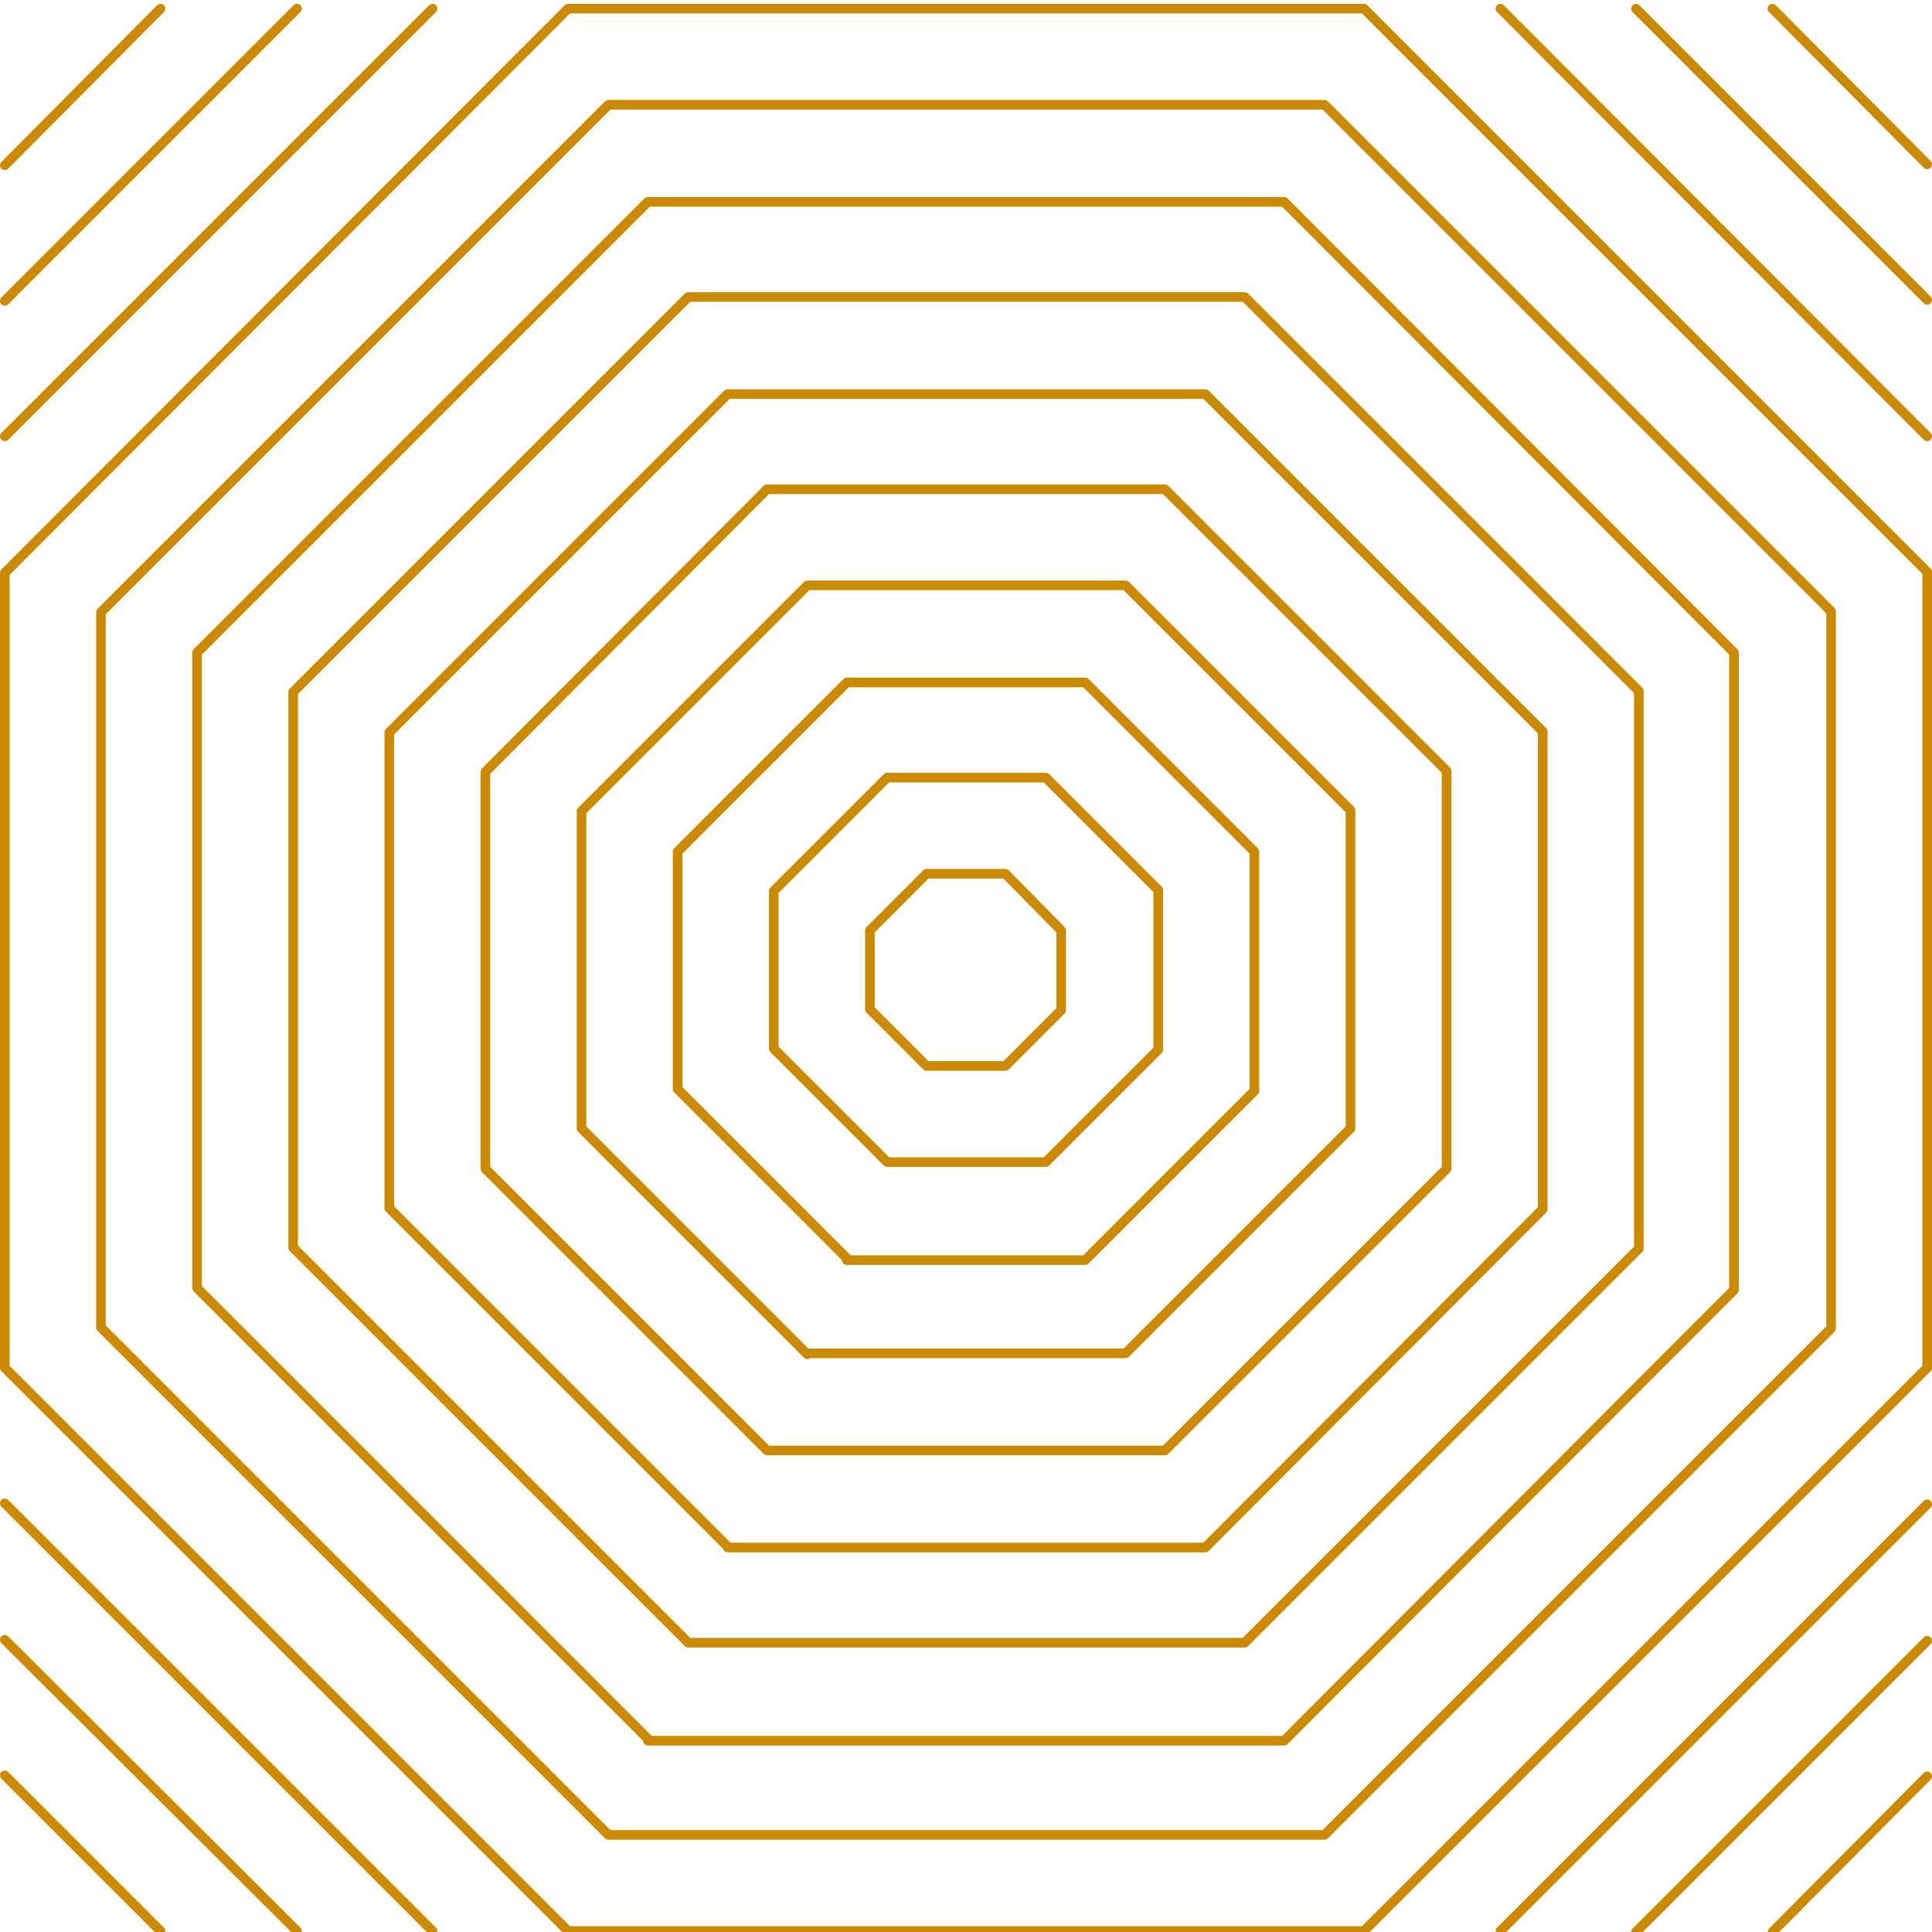
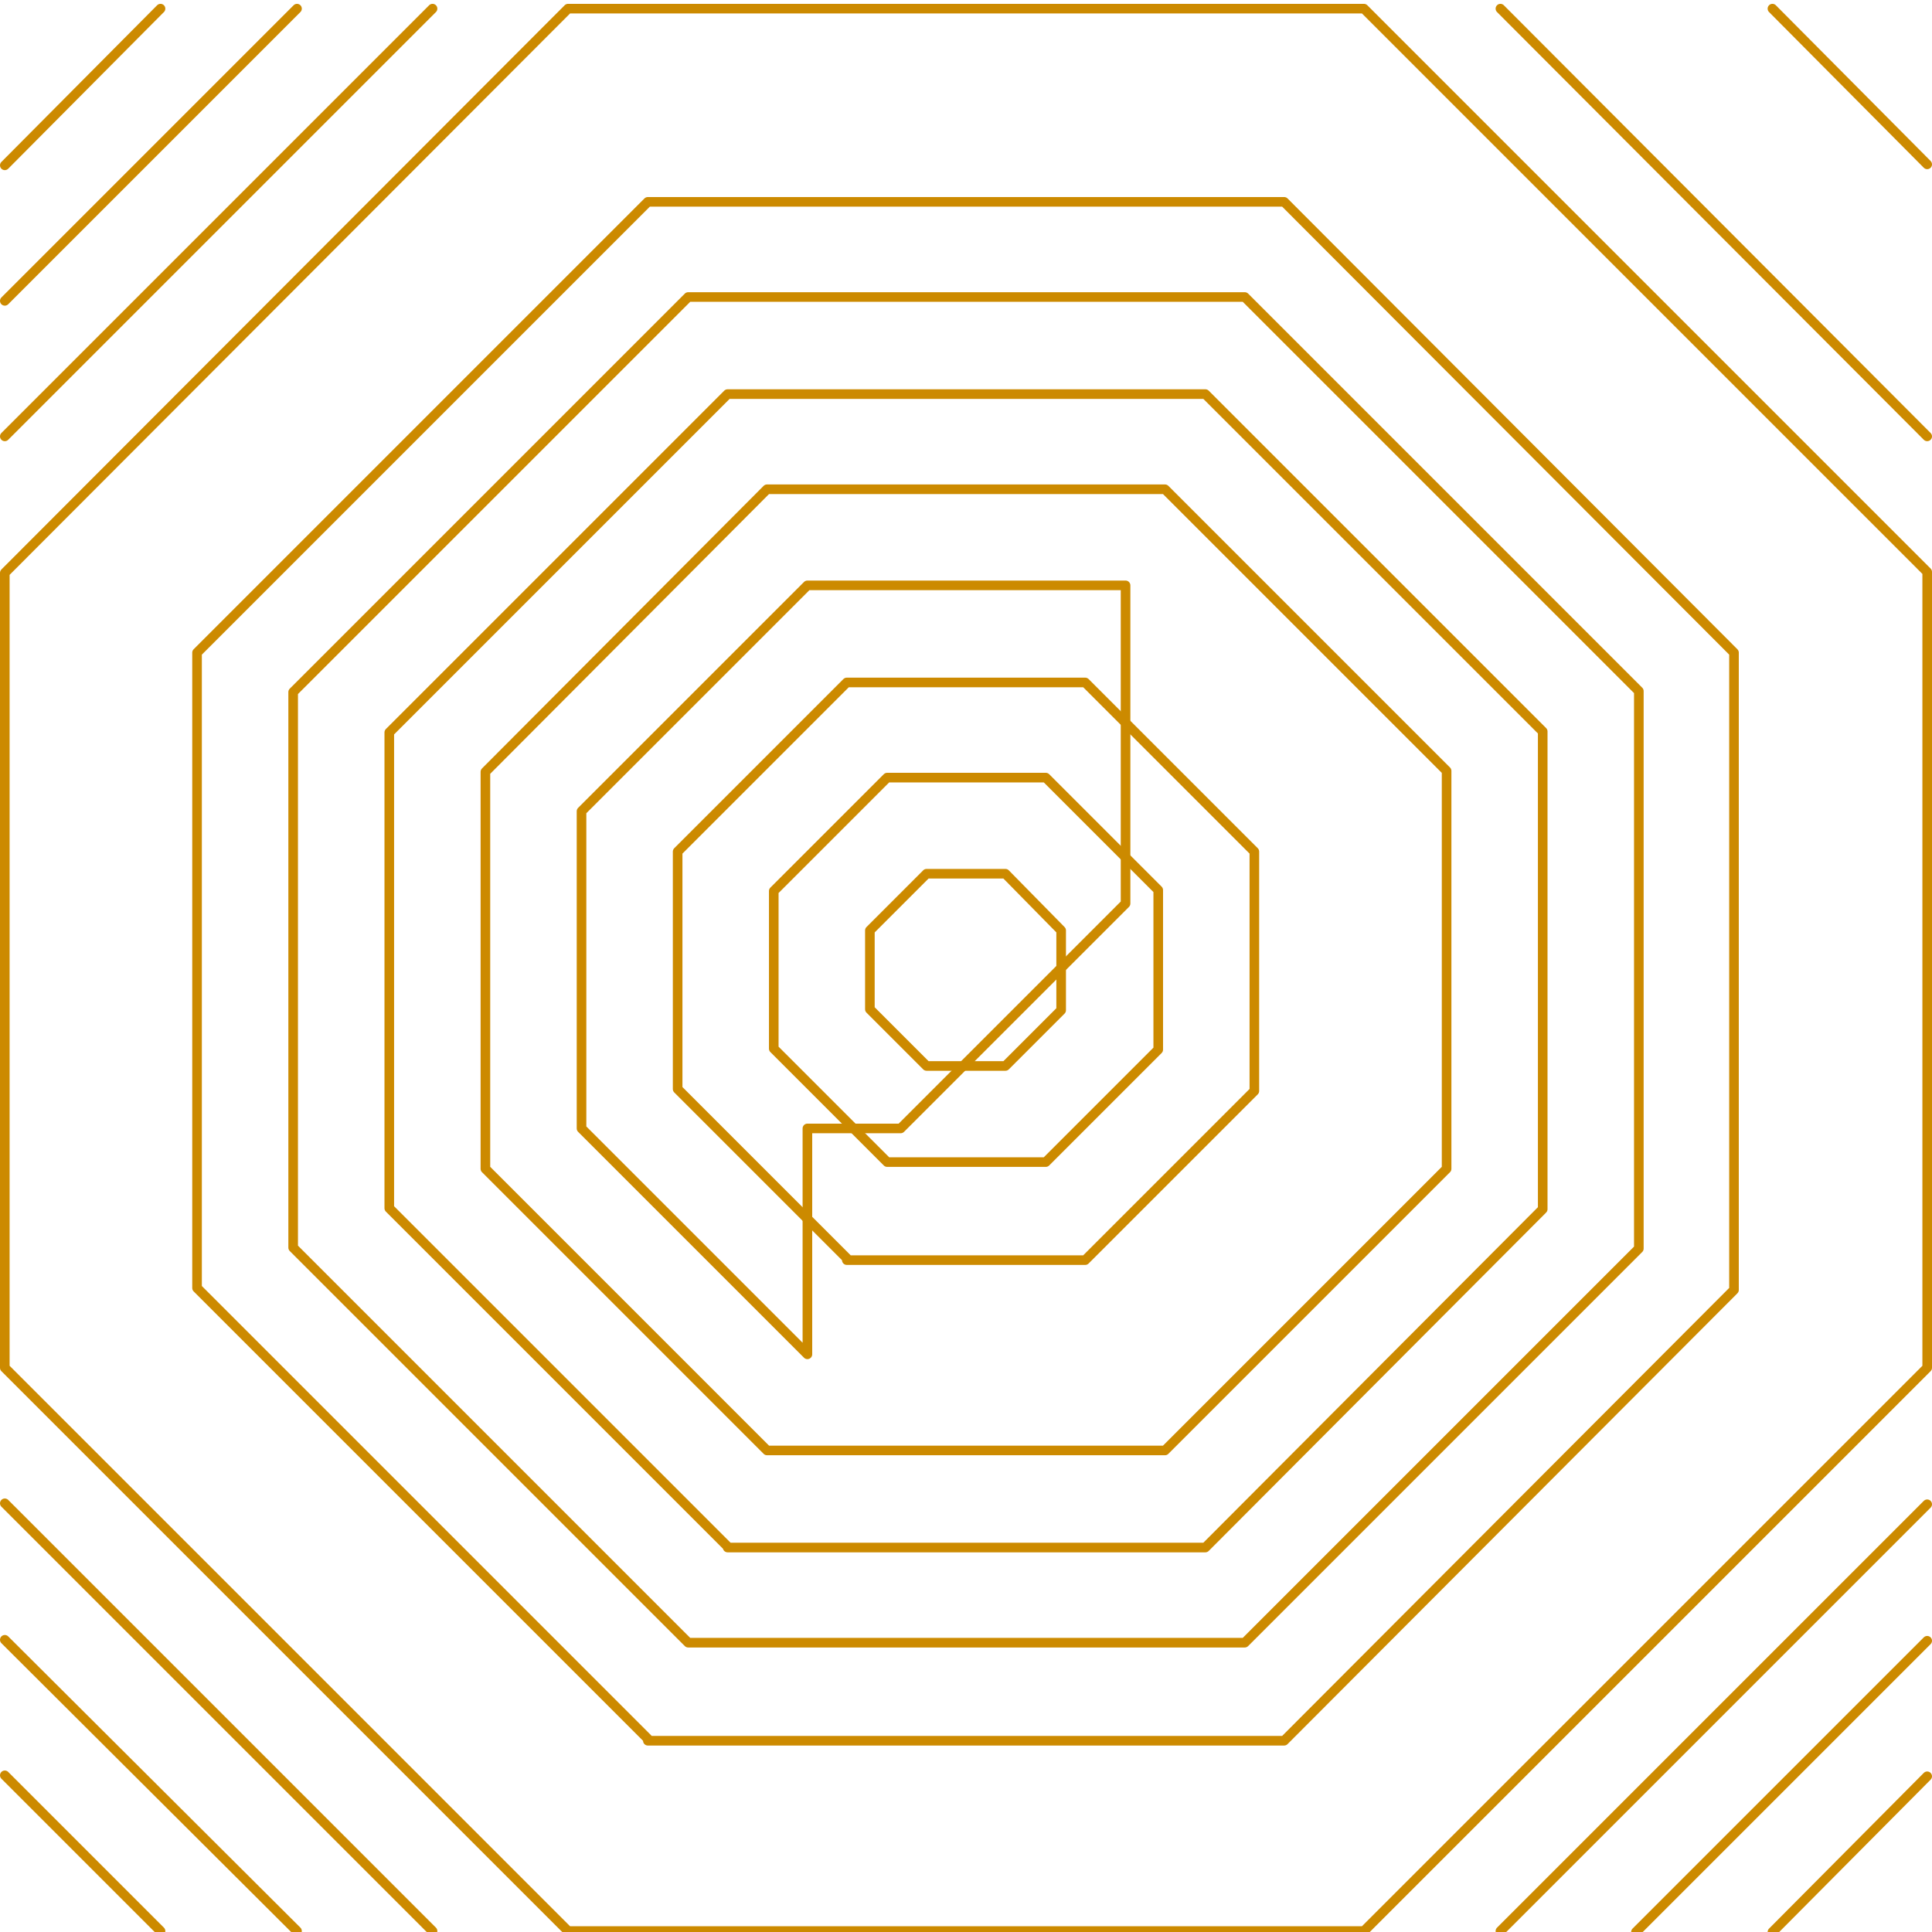
<svg xmlns="http://www.w3.org/2000/svg" xmlns:xlink="http://www.w3.org/1999/xlink" version="1.1" id="Layer_1" x="0px" y="0px" viewBox="0 0 201 201" style="enable-background:new 0 0 201 201;" xml:space="preserve">
  <style type="text/css">
	.st0{clip-path:url(#SVGID_00000097467721951759749570000013716558635904179638_);}
	.st1{fill:none;stroke:#CC8A00;stroke-linecap:round;stroke-linejoin:round;}
</style>
  <g>
    <defs>
      <rect id="SVGID_1_" width="201" height="201" />
    </defs>
    <clipPath id="SVGID_00000066493363698457708540000009173680714012887452_">
      <use xlink:href="#SVGID_1_" style="overflow:visible;" />
    </clipPath>
    <g style="clip-path:url(#SVGID_00000066493363698457708540000009173680714012887452_);">
      <path class="st1" d="M16.7,200.9L0.5,184.7" />
      <path class="st1" d="M200.5,184.8l-16.1,16.2" />
      <path class="st1" d="M200.5,17.1L184.4,0.9" />
      <path class="st1" d="M16.7,0.9L0.5,17.2" />
      <path class="st1" d="M30.9,0.9L0.5,31.3" />
      <path class="st1" d="M30.9,200.9L0.5,170.6" />
      <path class="st1" d="M200.5,170.7l-30.3,30.3" />
-       <path class="st1" d="M200.5,31.2L170.2,0.9" />
      <path class="st1" d="M45,0.9L0.5,45.4" />
      <path class="st1" d="M45,200.9L0.5,156.4" />
      <path class="st1" d="M200.5,156.5l-44.4,44.4" />
      <path class="st1" d="M200.5,45.4L156.1,0.9" />
      <path class="st1" d="M200.5,59.5v82.8l-58.6,58.6H59.1L0.5,142.3V59.6L59.1,0.9h82.8L200.5,59.5z" />
-       <path class="st1" d="M63.3,190.9l-52.8-52.8V63.7l52.8-52.8h74.5l52.7,52.7v74.6l-52.7,52.7H63.3z" />
      <path class="st1" d="M67.4,180.9L20.5,134V67.9l46.9-46.9h66.2l46.8,46.9v66.3l-46.8,46.9H67.4z" />
      <path class="st1" d="M71.6,170.9l-41.1-41.1V72l41.1-41.1h57.9l41,41v58l-41,41H71.6z" />
      <path class="st1" d="M75.7,160.9l-35.2-35.2V76.2l35.2-35.2h49.7l35.1,35.1v49.7l-35.1,35.2H75.7z" />
      <path class="st1" d="M79.8,150.9l-29.3-29.3V80.3l29.3-29.4h41.4l29.3,29.3v41.4l-29.3,29.3H79.8z" />
-       <path class="st1" d="M84,140.9l-23.5-23.5v-33L84,60.9h33.1l23.4,23.4v33.1l-23.4,23.4H84z" />
+       <path class="st1" d="M84,140.9l-23.5-23.5v-33L84,60.9h33.1v33.1l-23.4,23.4H84z" />
      <path class="st1" d="M88.1,130.9l-17.6-17.6V88.6l17.6-17.6h24.8l17.6,17.6v24.9l-17.6,17.6H88.1z" />
      <path class="st1" d="M92.3,120.9l-11.8-11.8V92.7l11.8-11.8h16.5l11.7,11.7v16.6l-11.7,11.7H92.3z" />
      <path class="st1" d="M96.4,110.9l-5.9-5.9v-8.2l5.9-5.9h8.2l5.8,5.9v8.3l-5.8,5.8H96.4z" />
    </g>
  </g>
</svg>